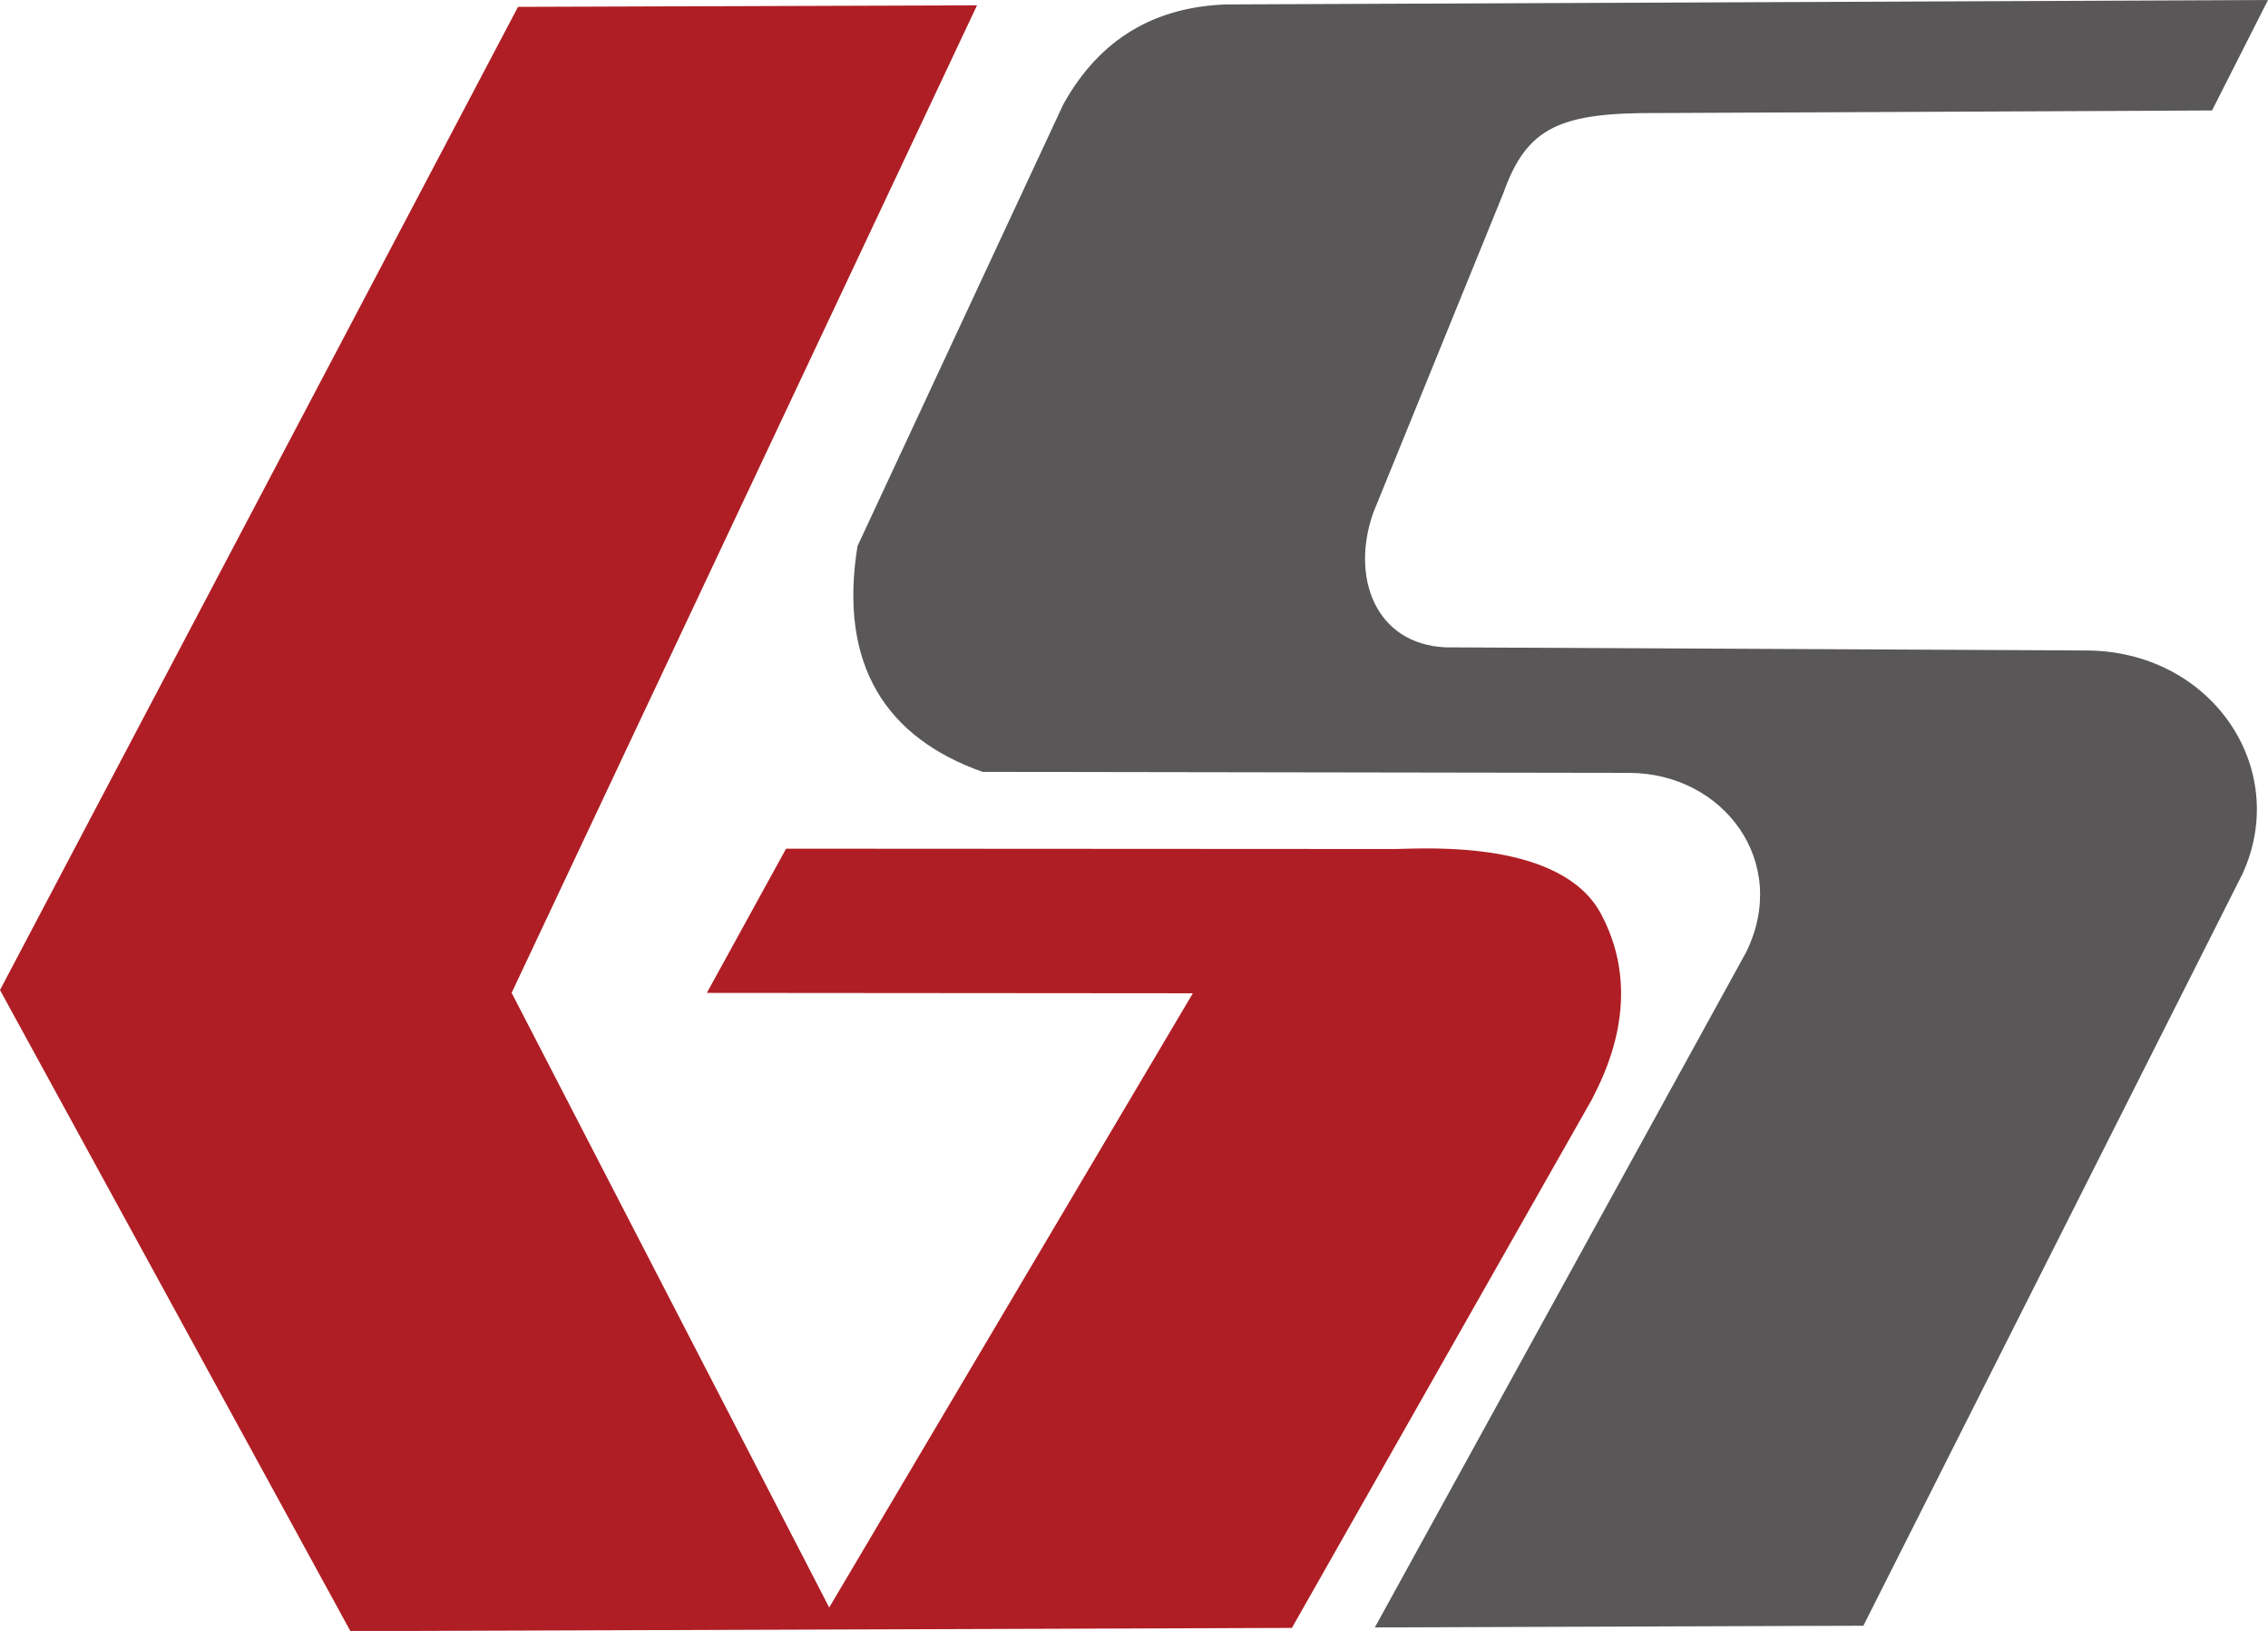
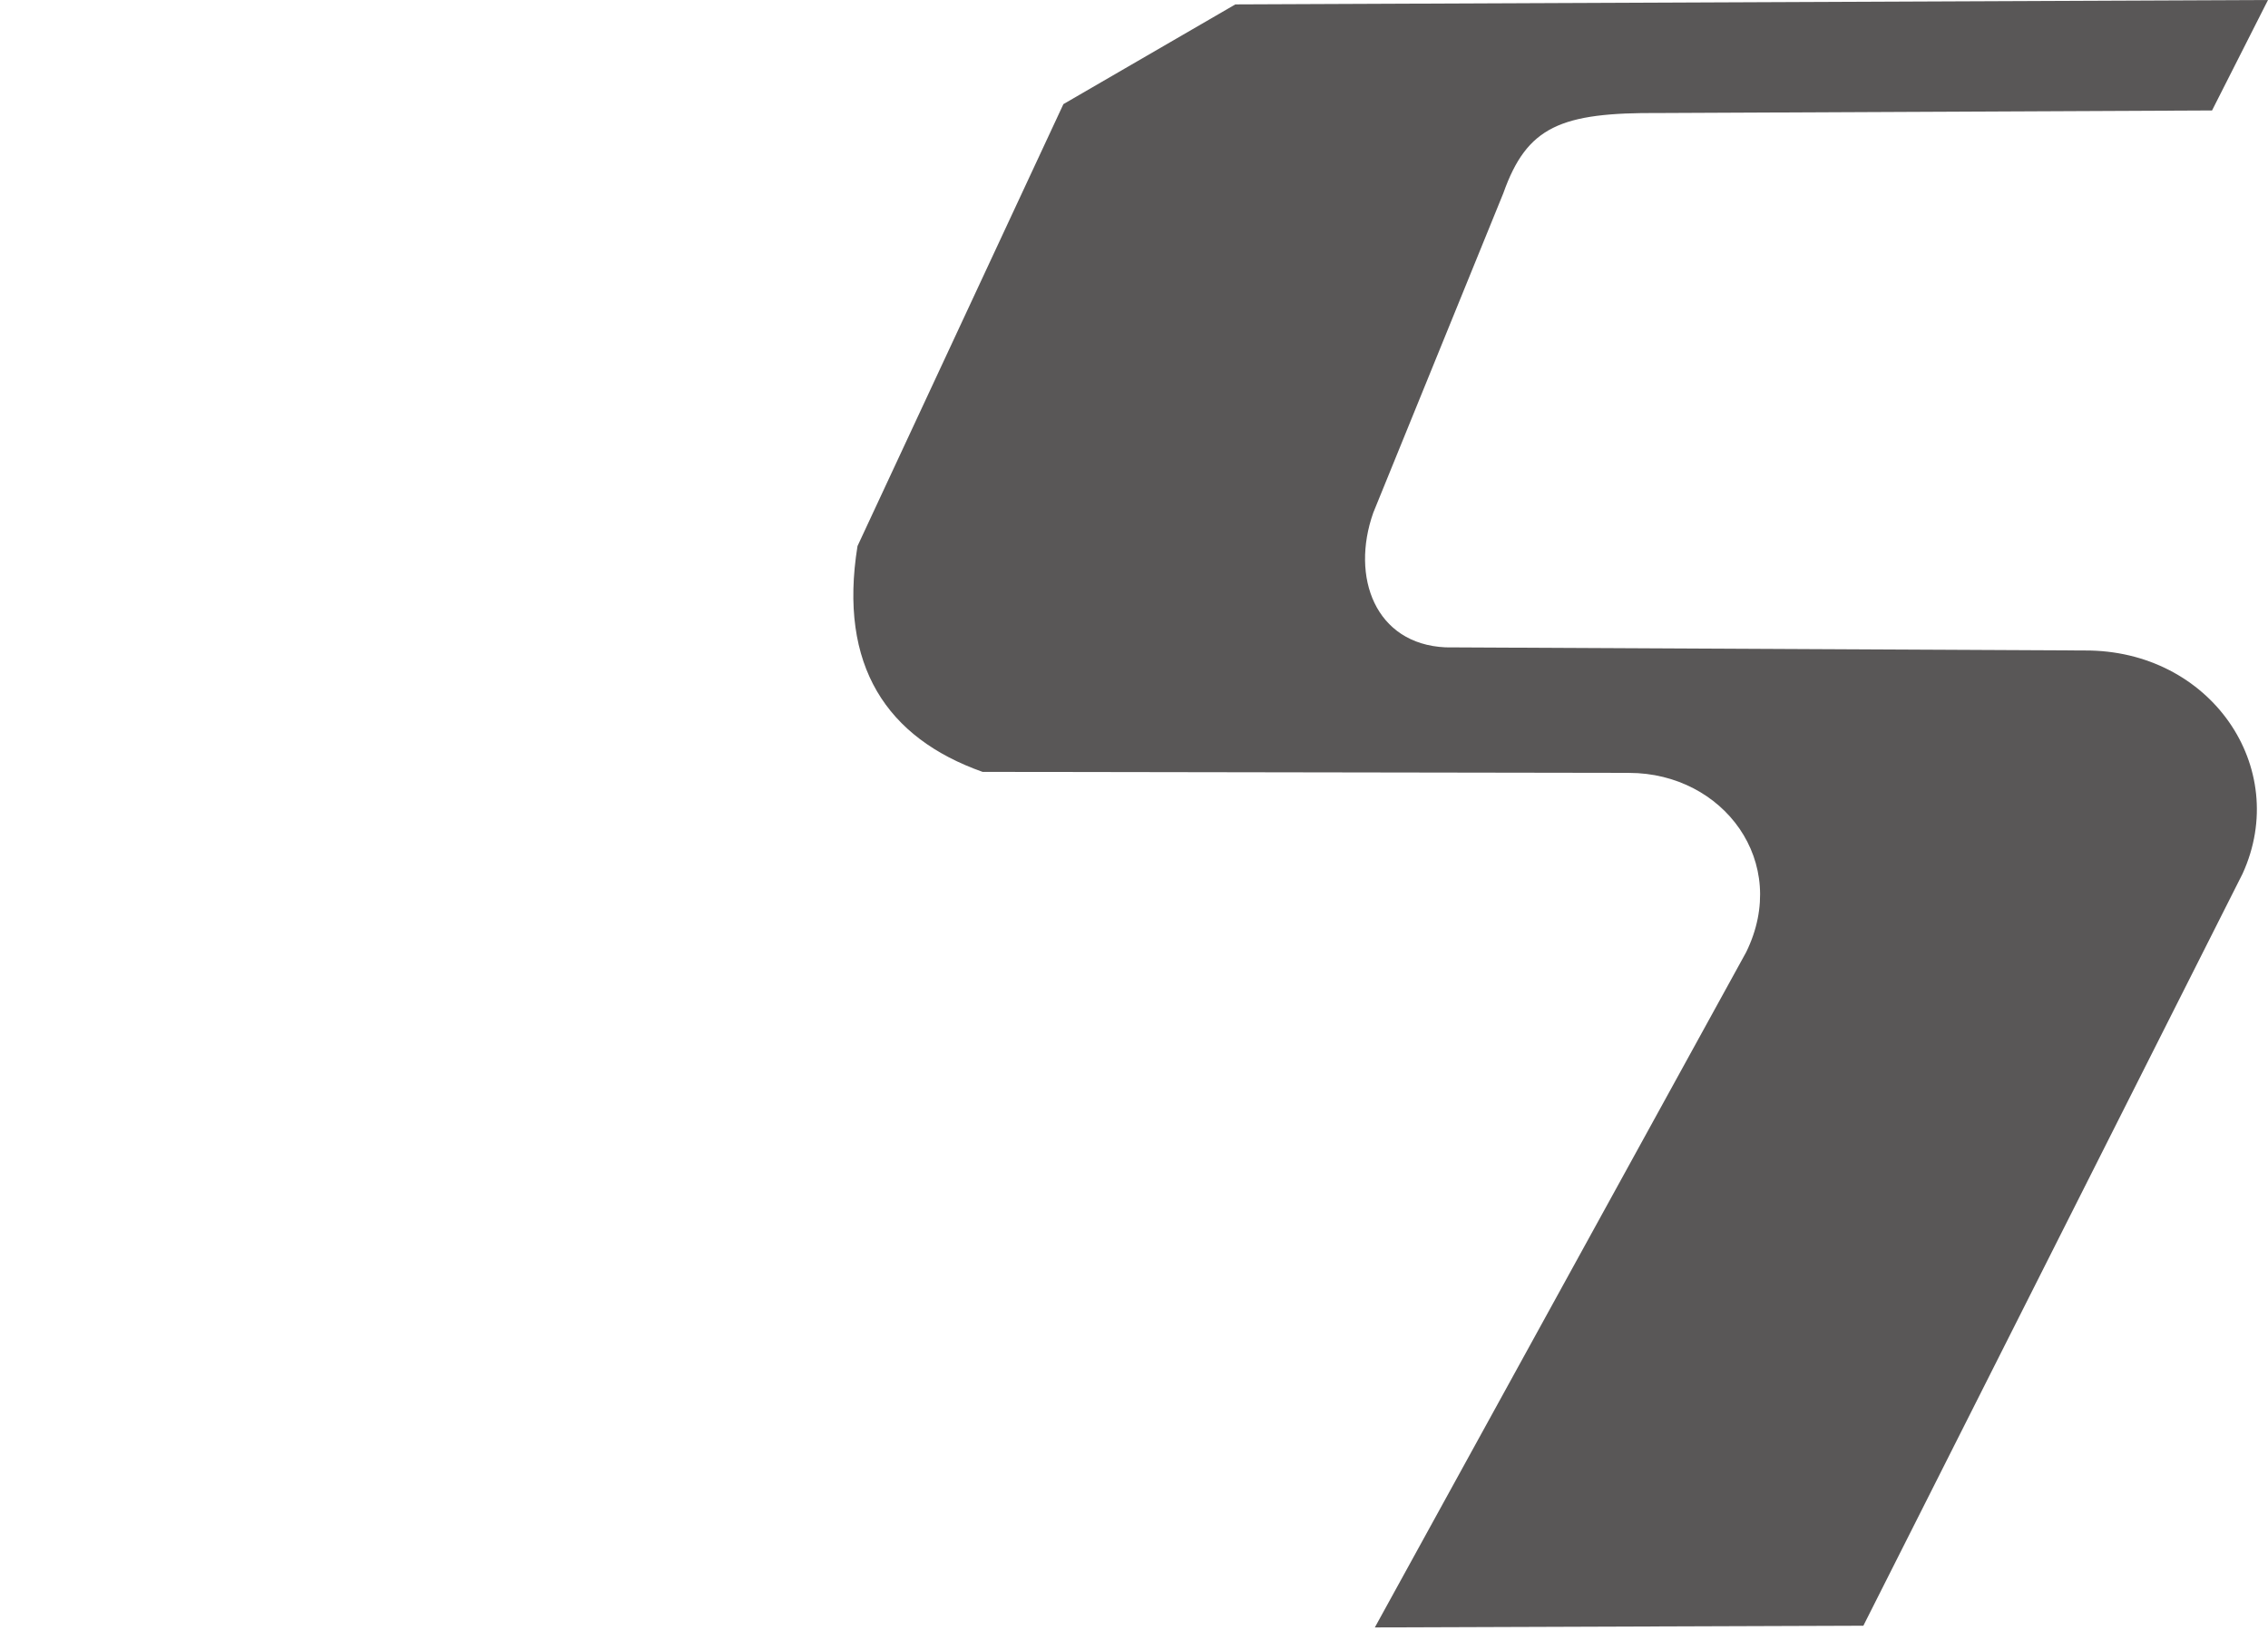
<svg xmlns="http://www.w3.org/2000/svg" viewBox="0 0 468.91 337.23">
  <defs>
    <style>.cls-1{fill:#af1e24;}.cls-1,.cls-2{fill-rule:evenodd;}.cls-2{fill:#595757;}</style>
  </defs>
  <g id="圖層_2" data-name="圖層 2">
    <g id="圖層_1-2" data-name="圖層 1">
-       <path class="cls-1" d="M107.1,1.42,202,1.1,105.78,205.29l65.66,127.09,75.18-127-100.48-.08,16.38-29.82,126.08.07c6.79-.15,34.26-1.8,42.4,13.4,9.29,17.33.46,33.74-1.9,38.42l-62,109.23-194.65.67L0,204.71Z" />
-       <path class="cls-2" d="M255.41.91,468.91,0,457.34,22.84l-114.25.53c-20.44-.14-27.38,2.77-32.27,16.56L283.93,106c-4.73,13.33.41,27.18,14.93,27.85L431,134.5c26-.15,42.7,24.17,32.65,46.16l-78.4,155.49-101,.35,76.76-139.6c9.18-18.67-4.73-37.06-24.17-37.09l-133.69-.21c-19.75-7-29.86-21.88-25.86-46.69l42.57-91.38C227.56,7.7,239.07,1.43,253.57.91Z" />
+       <path class="cls-2" d="M255.41.91,468.91,0,457.34,22.84l-114.25.53c-20.44-.14-27.38,2.77-32.27,16.56L283.93,106c-4.73,13.33.41,27.18,14.93,27.85L431,134.5c26-.15,42.7,24.17,32.65,46.16l-78.4,155.49-101,.35,76.76-139.6c9.18-18.67-4.73-37.06-24.17-37.09l-133.69-.21c-19.75-7-29.86-21.88-25.86-46.69l42.57-91.38Z" />
    </g>
  </g>
</svg>